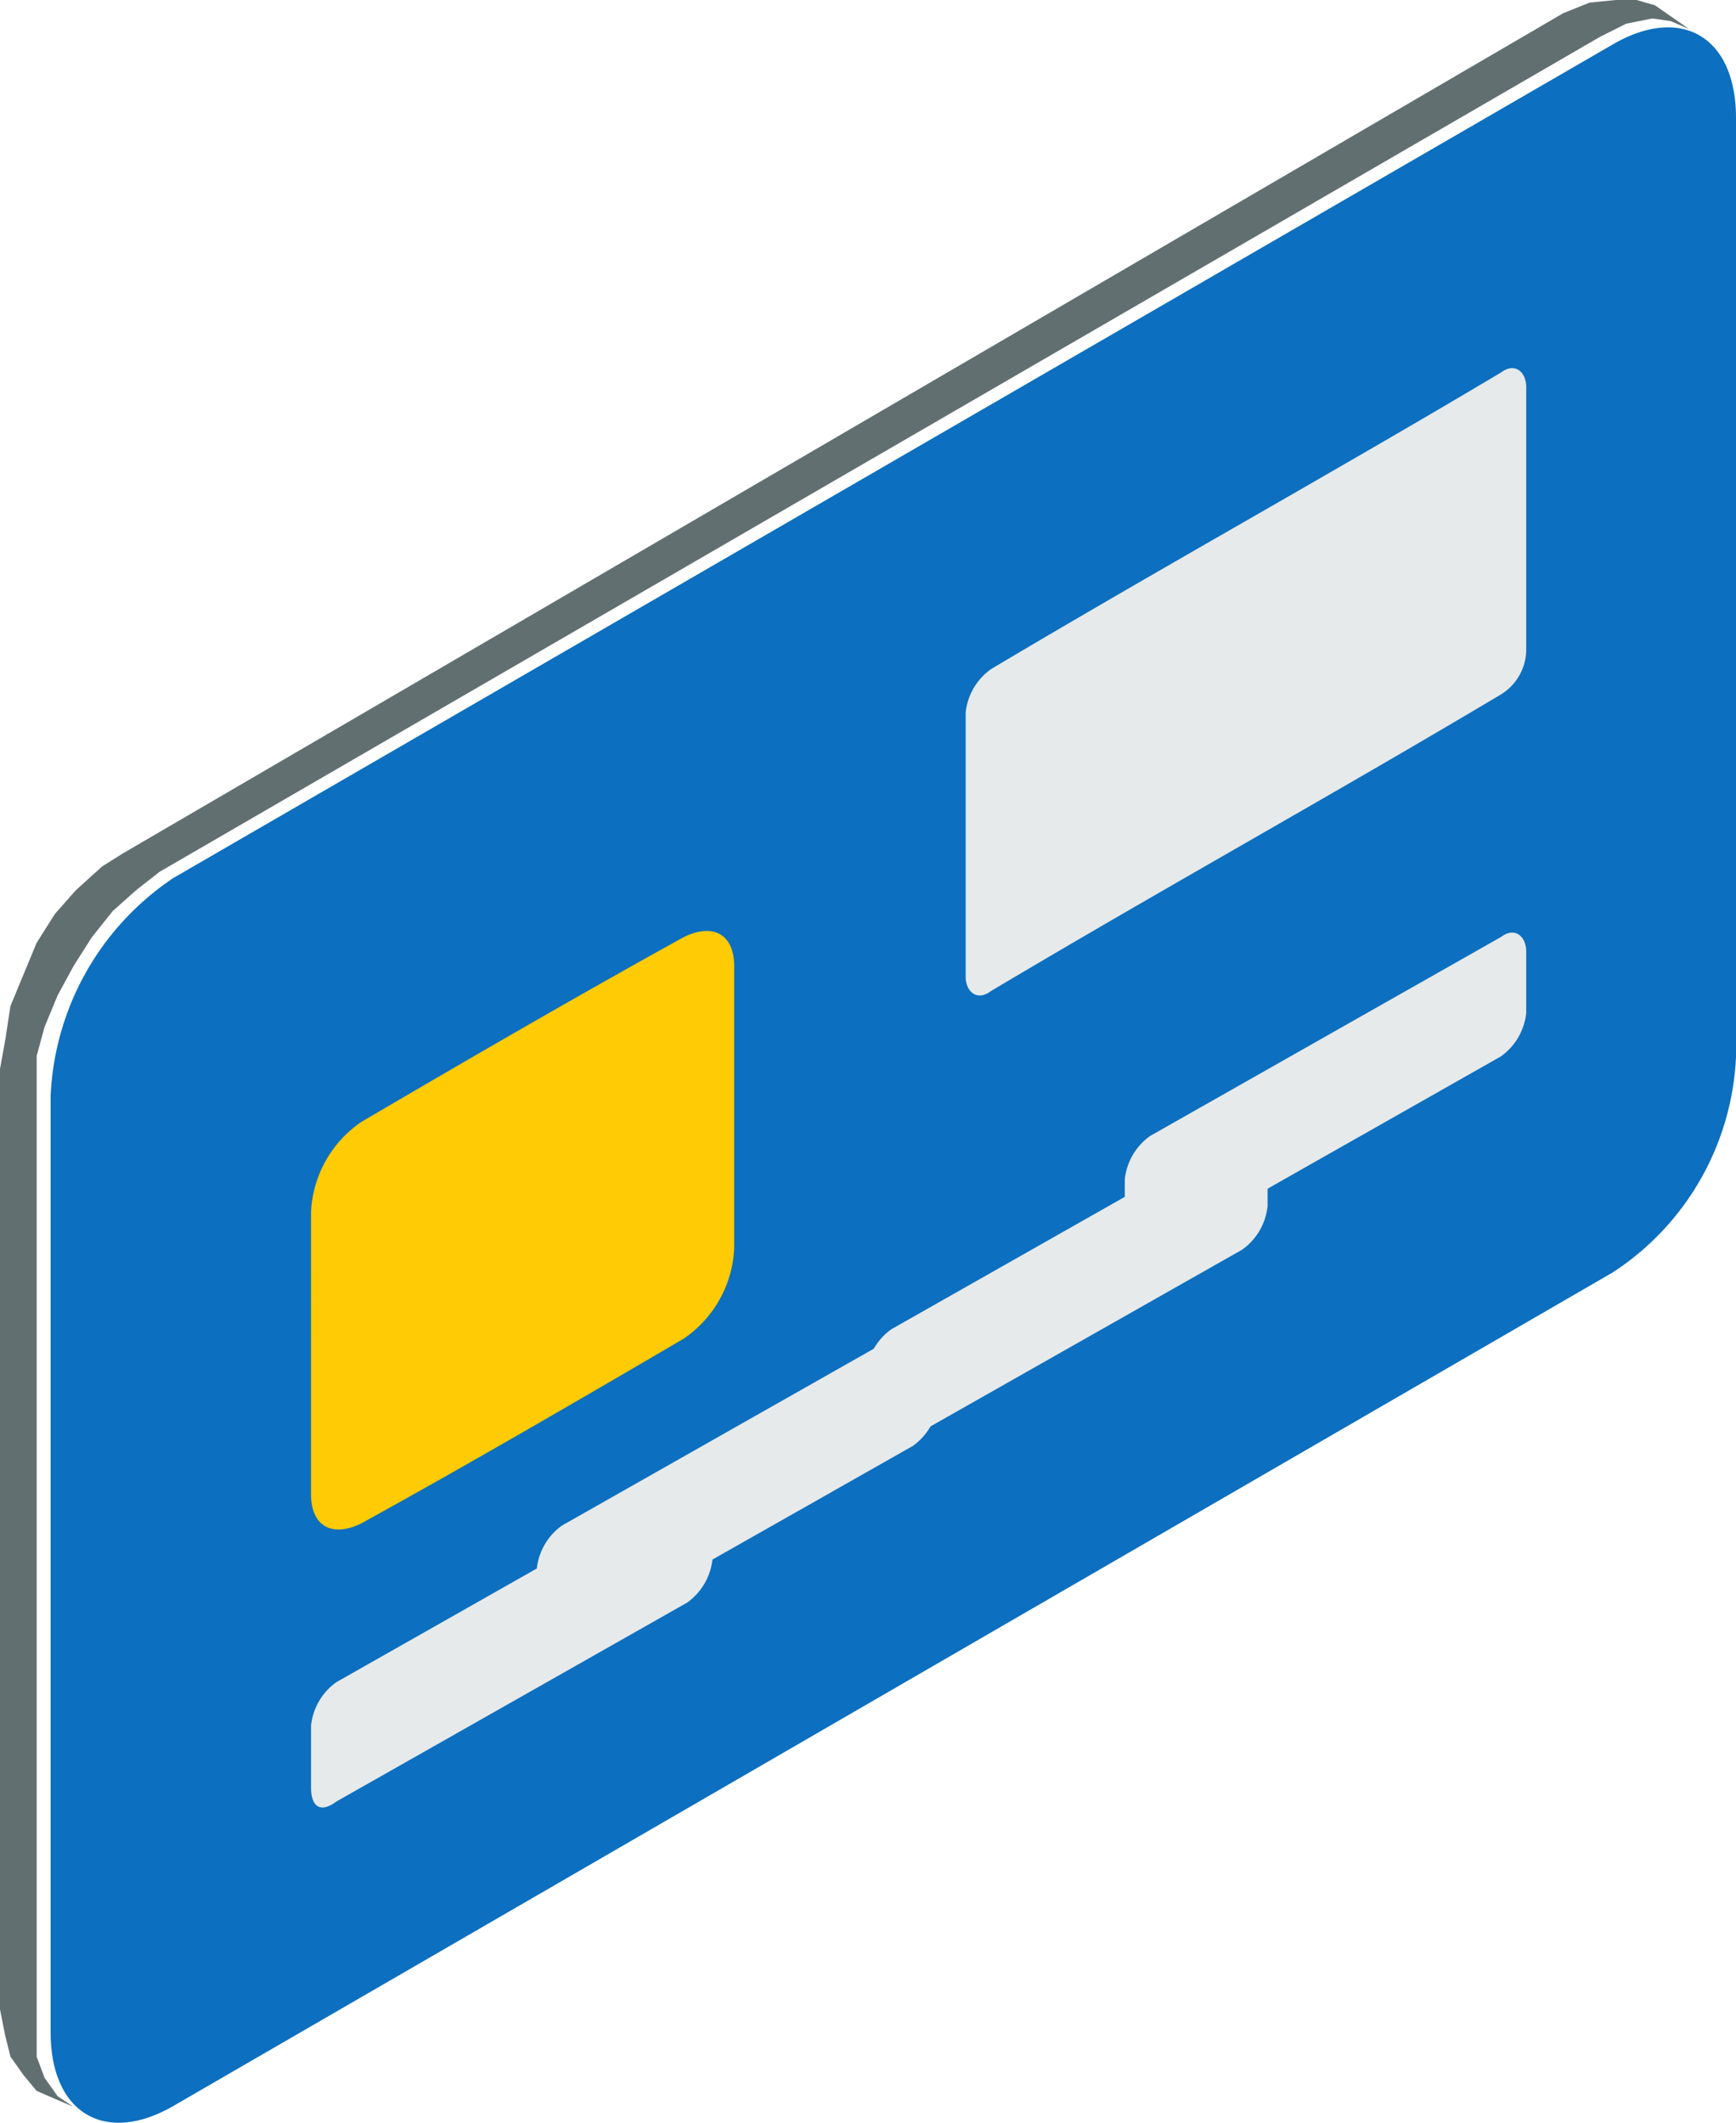
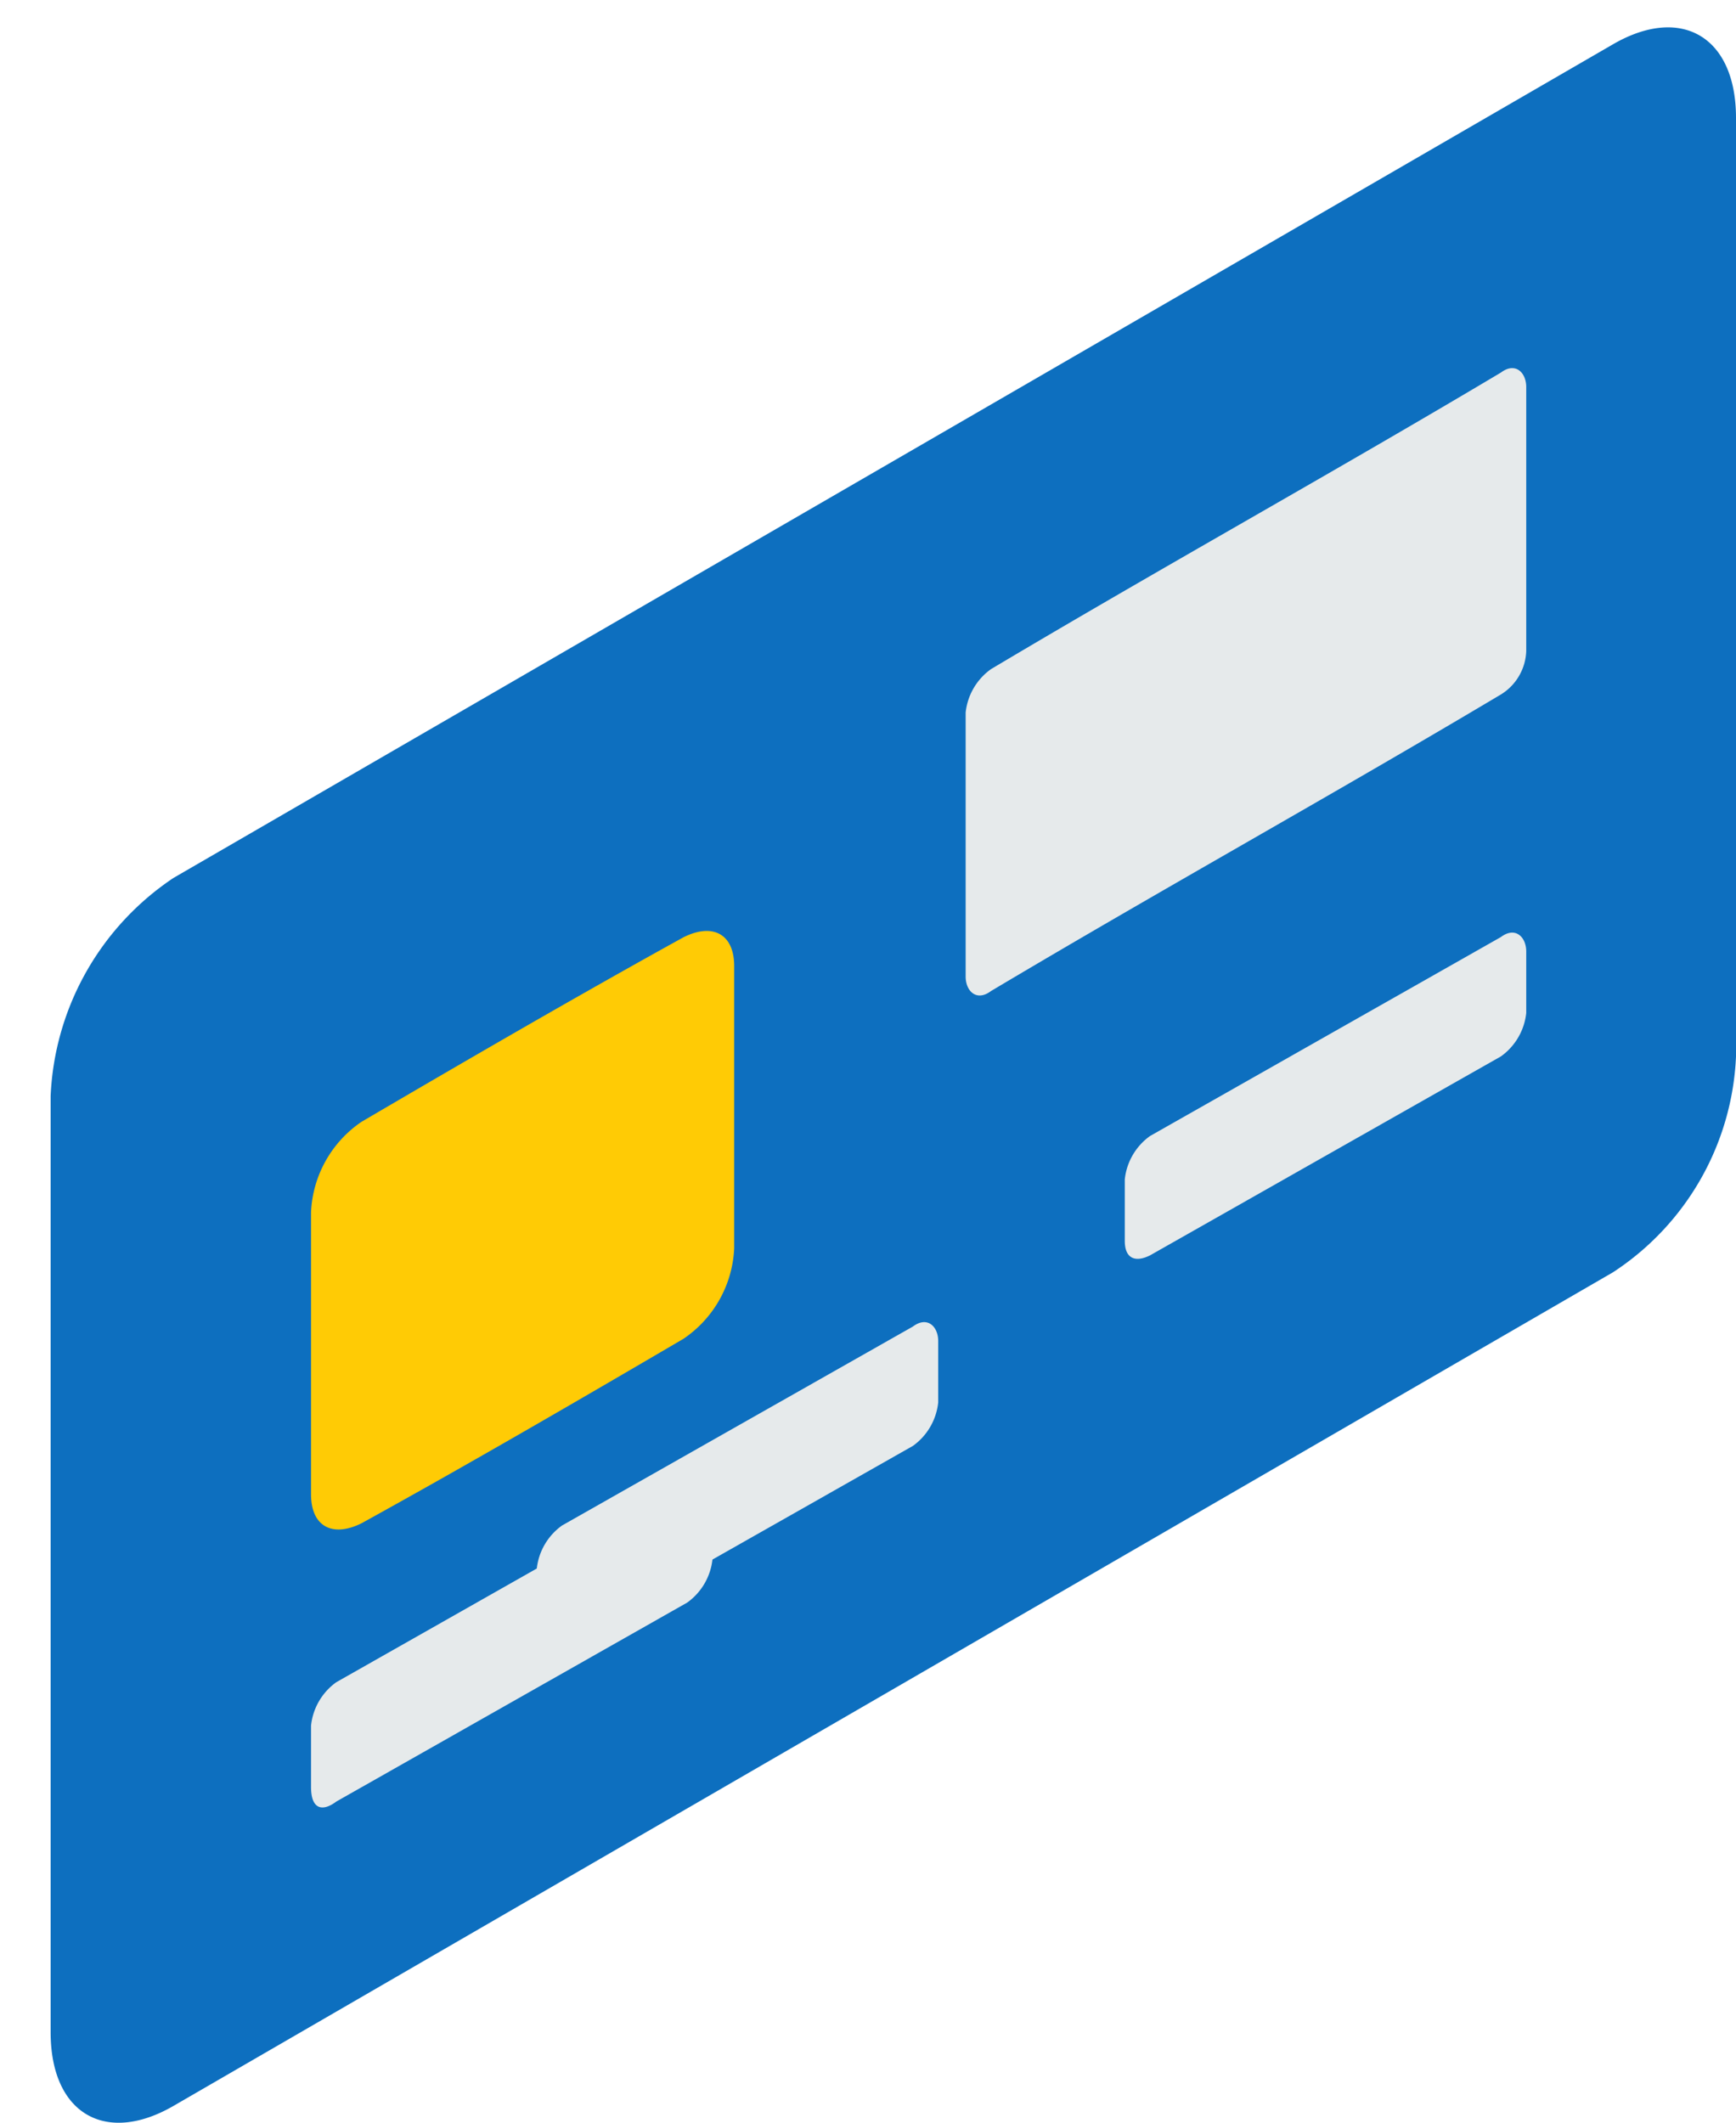
<svg xmlns="http://www.w3.org/2000/svg" id="CB_-_Recto_Verso" data-name="CB - Recto Verso" width="48" height="58.688" viewBox="0 0 48 58.688">
  <g id="Groupe_163" data-name="Groupe 163">
-     <path id="Tracé_728" data-name="Tracé 728" d="M33.227,75.345l-1.014-.437-.362-.437-.362-.51-.145-.582-.145-.728V46.659l.145-.8.145-.946.362-.874.362-.874.507-.8.579-.655.724-.655.579-.364L74.425,17.464l.724-.291.724-.073h.579l.507.146.941.655-.507-.218-.507-.073-.724.146-.724.364L35.617,41.2l-.652.51-.652.582-.579.728-.507.8-.434.8-.362.874-.217.8V73.961l.217.582.362.51Z" transform="translate(-31.2 -17.1)" fill="#626f70" fill-rule="evenodd" />
    <path id="Tracé_729" data-name="Tracé 729" d="M36,41.37,75.8,18.324c1.881-1.09,3.4-.218,3.4,2.036V46.313a7.517,7.517,0,0,1-3.4,5.961L36,75.32c-1.881,1.09-3.4.218-3.4-2.036V47.4A7.65,7.65,0,0,1,36,41.37Z" transform="translate(-31.2 -17.1)" fill="#0d6fbf" fill-rule="evenodd" />
    <path id="Tracé_730" data-name="Tracé 730" d="M91.2,35.1V27.8c0-.4-.3-.7-.7-.4-4.7,2.8-9.4,5.4-14.1,8.2a1.693,1.693,0,0,0-.7,1.2v7.3c0,.4.3.7.7.4,4.7-2.8,9.4-5.4,14.1-8.2A1.469,1.469,0,0,0,91.2,35.1Z" transform="translate(-49 -17.1)" fill="#e6eaeb" fill-rule="evenodd" />
    <path id="Tracé_731" data-name="Tracé 731" d="M40.5,86.3l9.7-5.5a1.694,1.694,0,0,0,.7-1.2V77.9c0-.4-.3-.7-.7-.4L40.5,83a1.694,1.694,0,0,0-.7,1.2v1.7C39.8,86.5,40.1,86.6,40.5,86.3Z" transform="translate(-31.2 -36.493)" fill="#e6eaeb" fill-rule="evenodd" />
    <path id="Tracé_732" data-name="Tracé 732" d="M53.9,78.6l9.7-5.5a1.694,1.694,0,0,0,.7-1.2V70.2c0-.4-.3-.7-.7-.4l-9.7,5.5a1.694,1.694,0,0,0-.7,1.2v1.7C53.3,78.7,53.5,78.9,53.9,78.6Z" transform="translate(-38.359 -33.125)" fill="#e6eaeb" fill-rule="evenodd" />
-     <path id="Tracé_733" data-name="Tracé 733" d="M67.4,70.8l9.7-5.5a1.693,1.693,0,0,0,.7-1.2V62.4c0-.4-.3-.7-.7-.4l-9.7,5.5a1.693,1.693,0,0,0-.7,1.2v1.7C66.7,71,67,71.1,67.4,70.8Z" transform="translate(-42.752 -30.752)" fill="#e6eaeb" fill-rule="evenodd" />
    <path id="Tracé_734" data-name="Tracé 734" d="M80.8,63.1l9.7-5.5a1.693,1.693,0,0,0,.7-1.2V54.7c0-.4-.3-.7-.7-.4l-9.7,5.5a1.693,1.693,0,0,0-.7,1.2v1.7C80.1,63.2,80.4,63.3,80.8,63.1Z" transform="translate(-49 -28.394)" fill="#e6eaeb" fill-rule="evenodd" />
    <path id="Tracé_735" data-name="Tracé 735" d="M39.8,63.9a3.191,3.191,0,0,1,1.4-2.5c2.9-1.7,6-3.5,8.9-5.1.8-.4,1.4-.1,1.4.8v7.8a3.191,3.191,0,0,1-1.4,2.5c-2.9,1.7-6,3.5-8.9,5.1-.8.4-1.4.1-1.4-.8C39.8,69.3,39.8,66.4,39.8,63.9Z" transform="translate(-31.2 -30.388)" fill="#ffcb05" fill-rule="evenodd" />
  </g>
</svg>